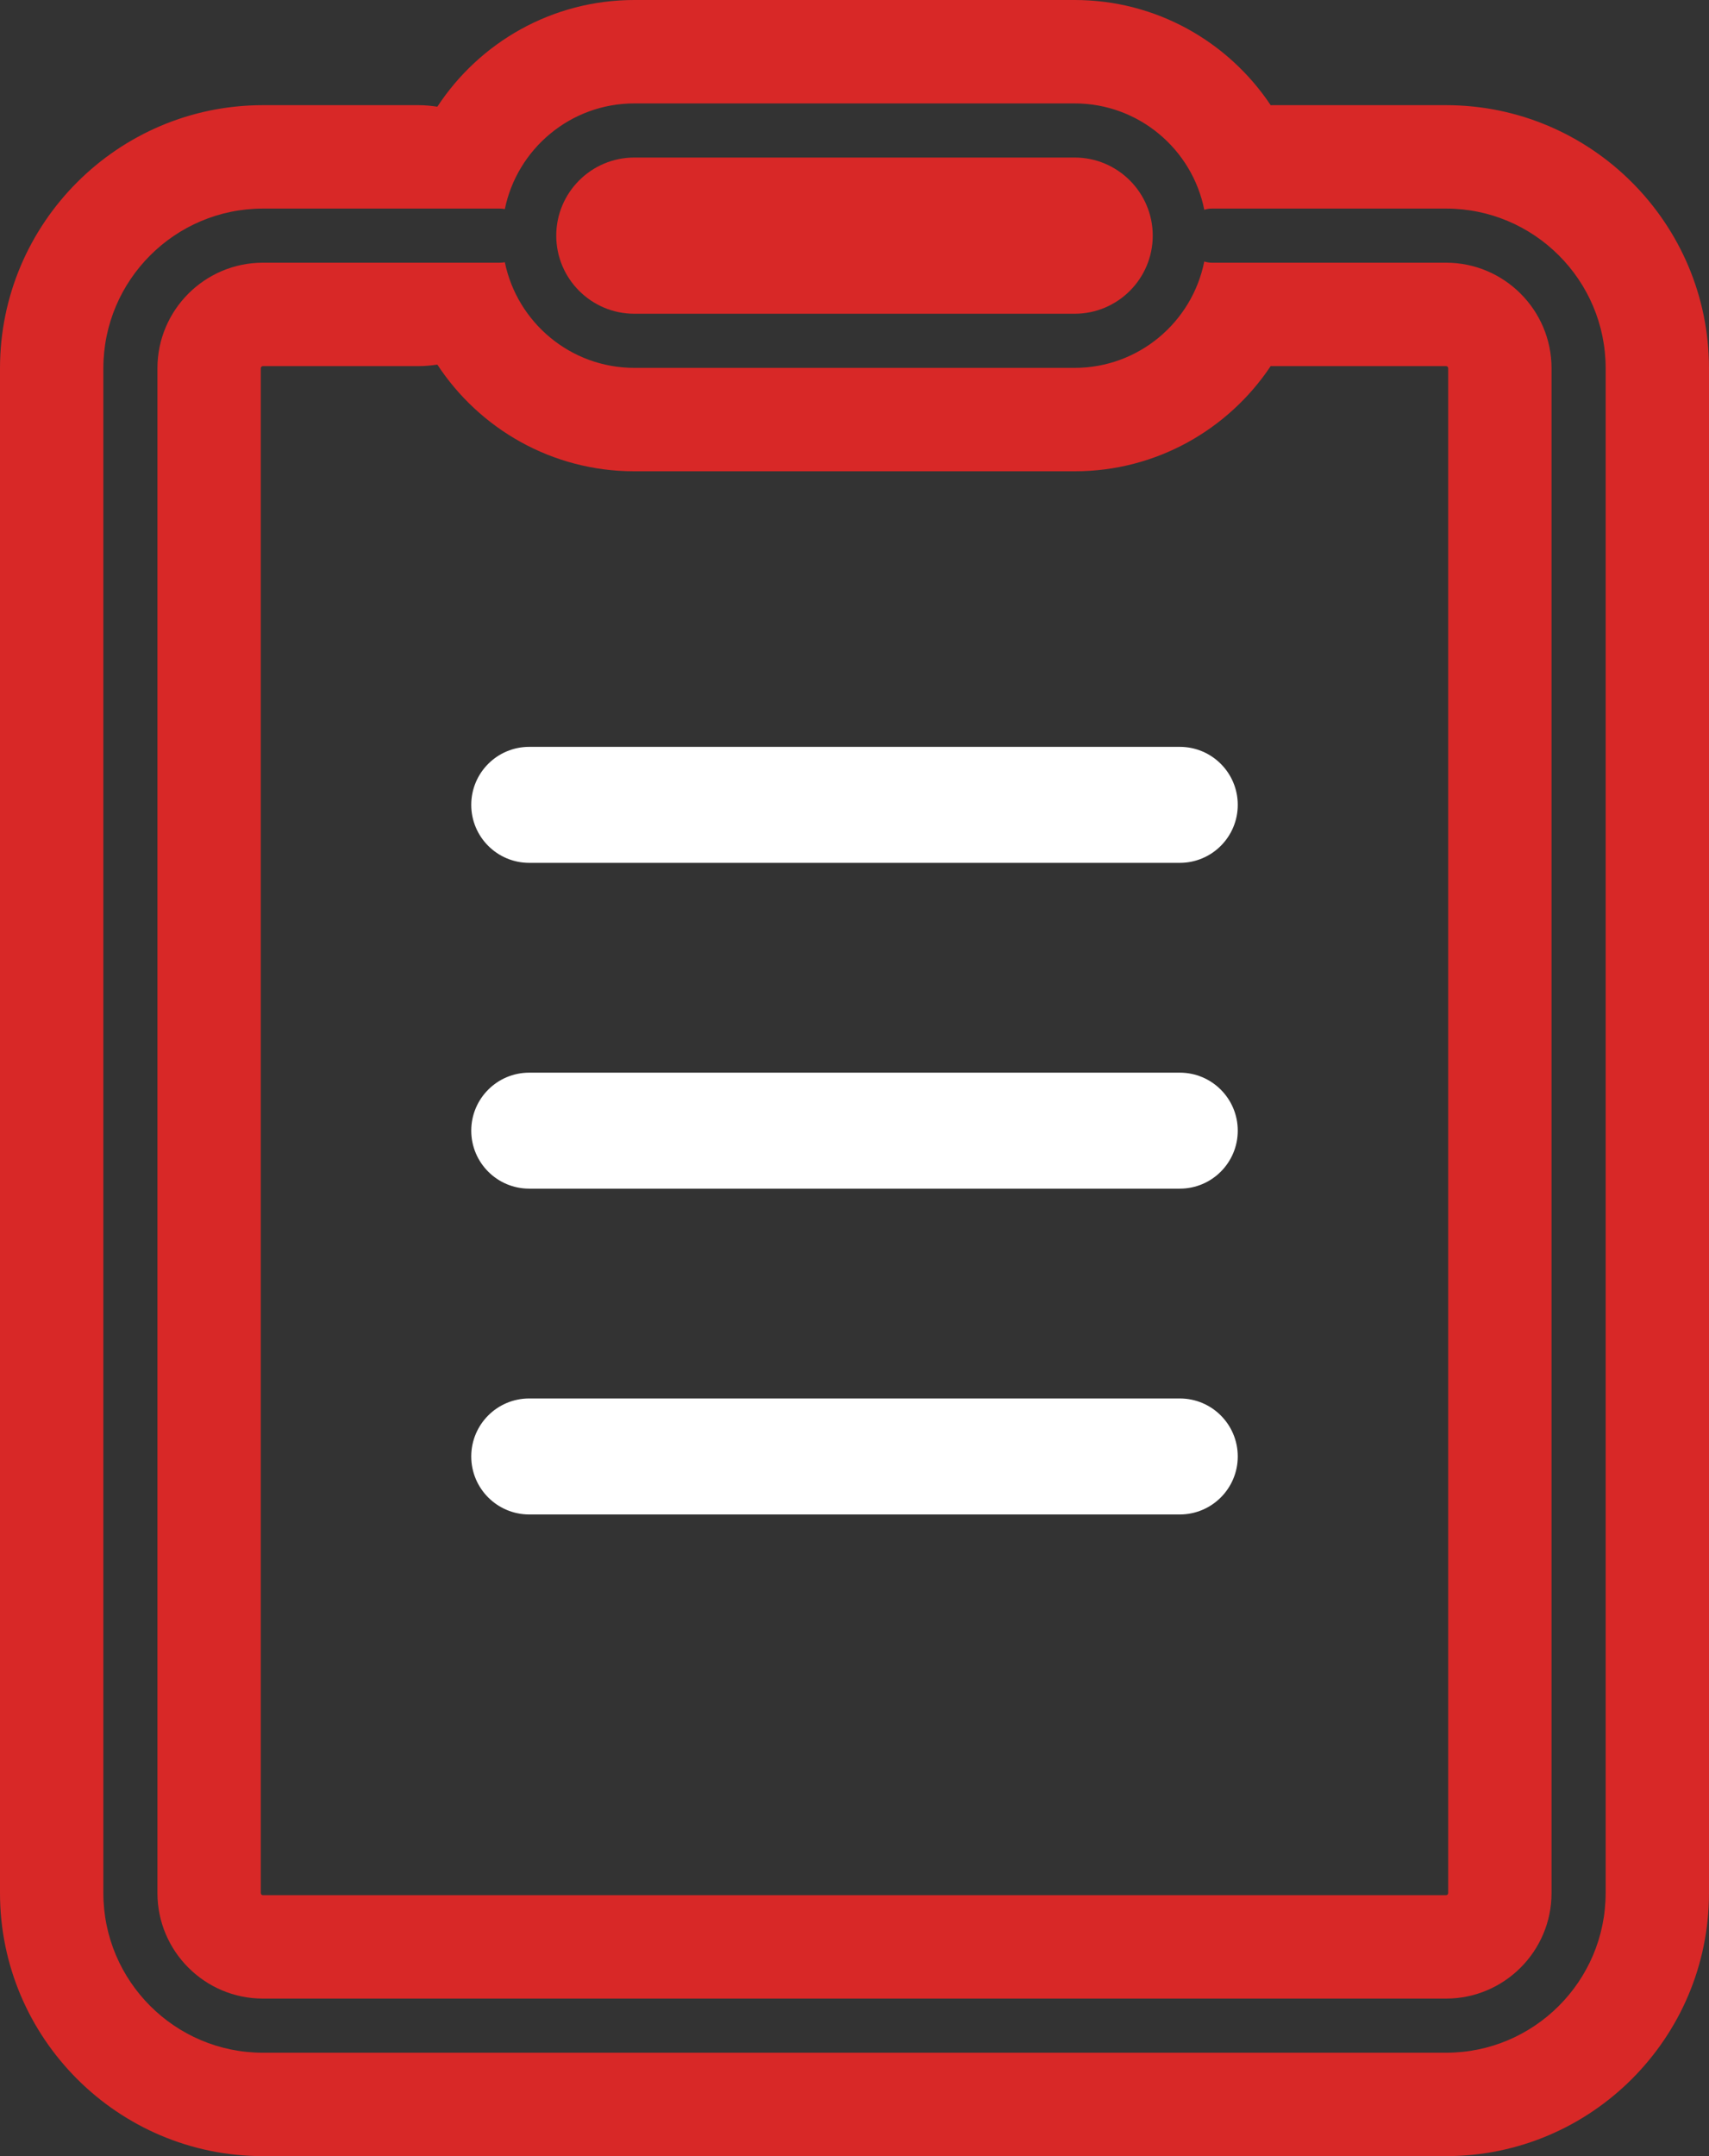
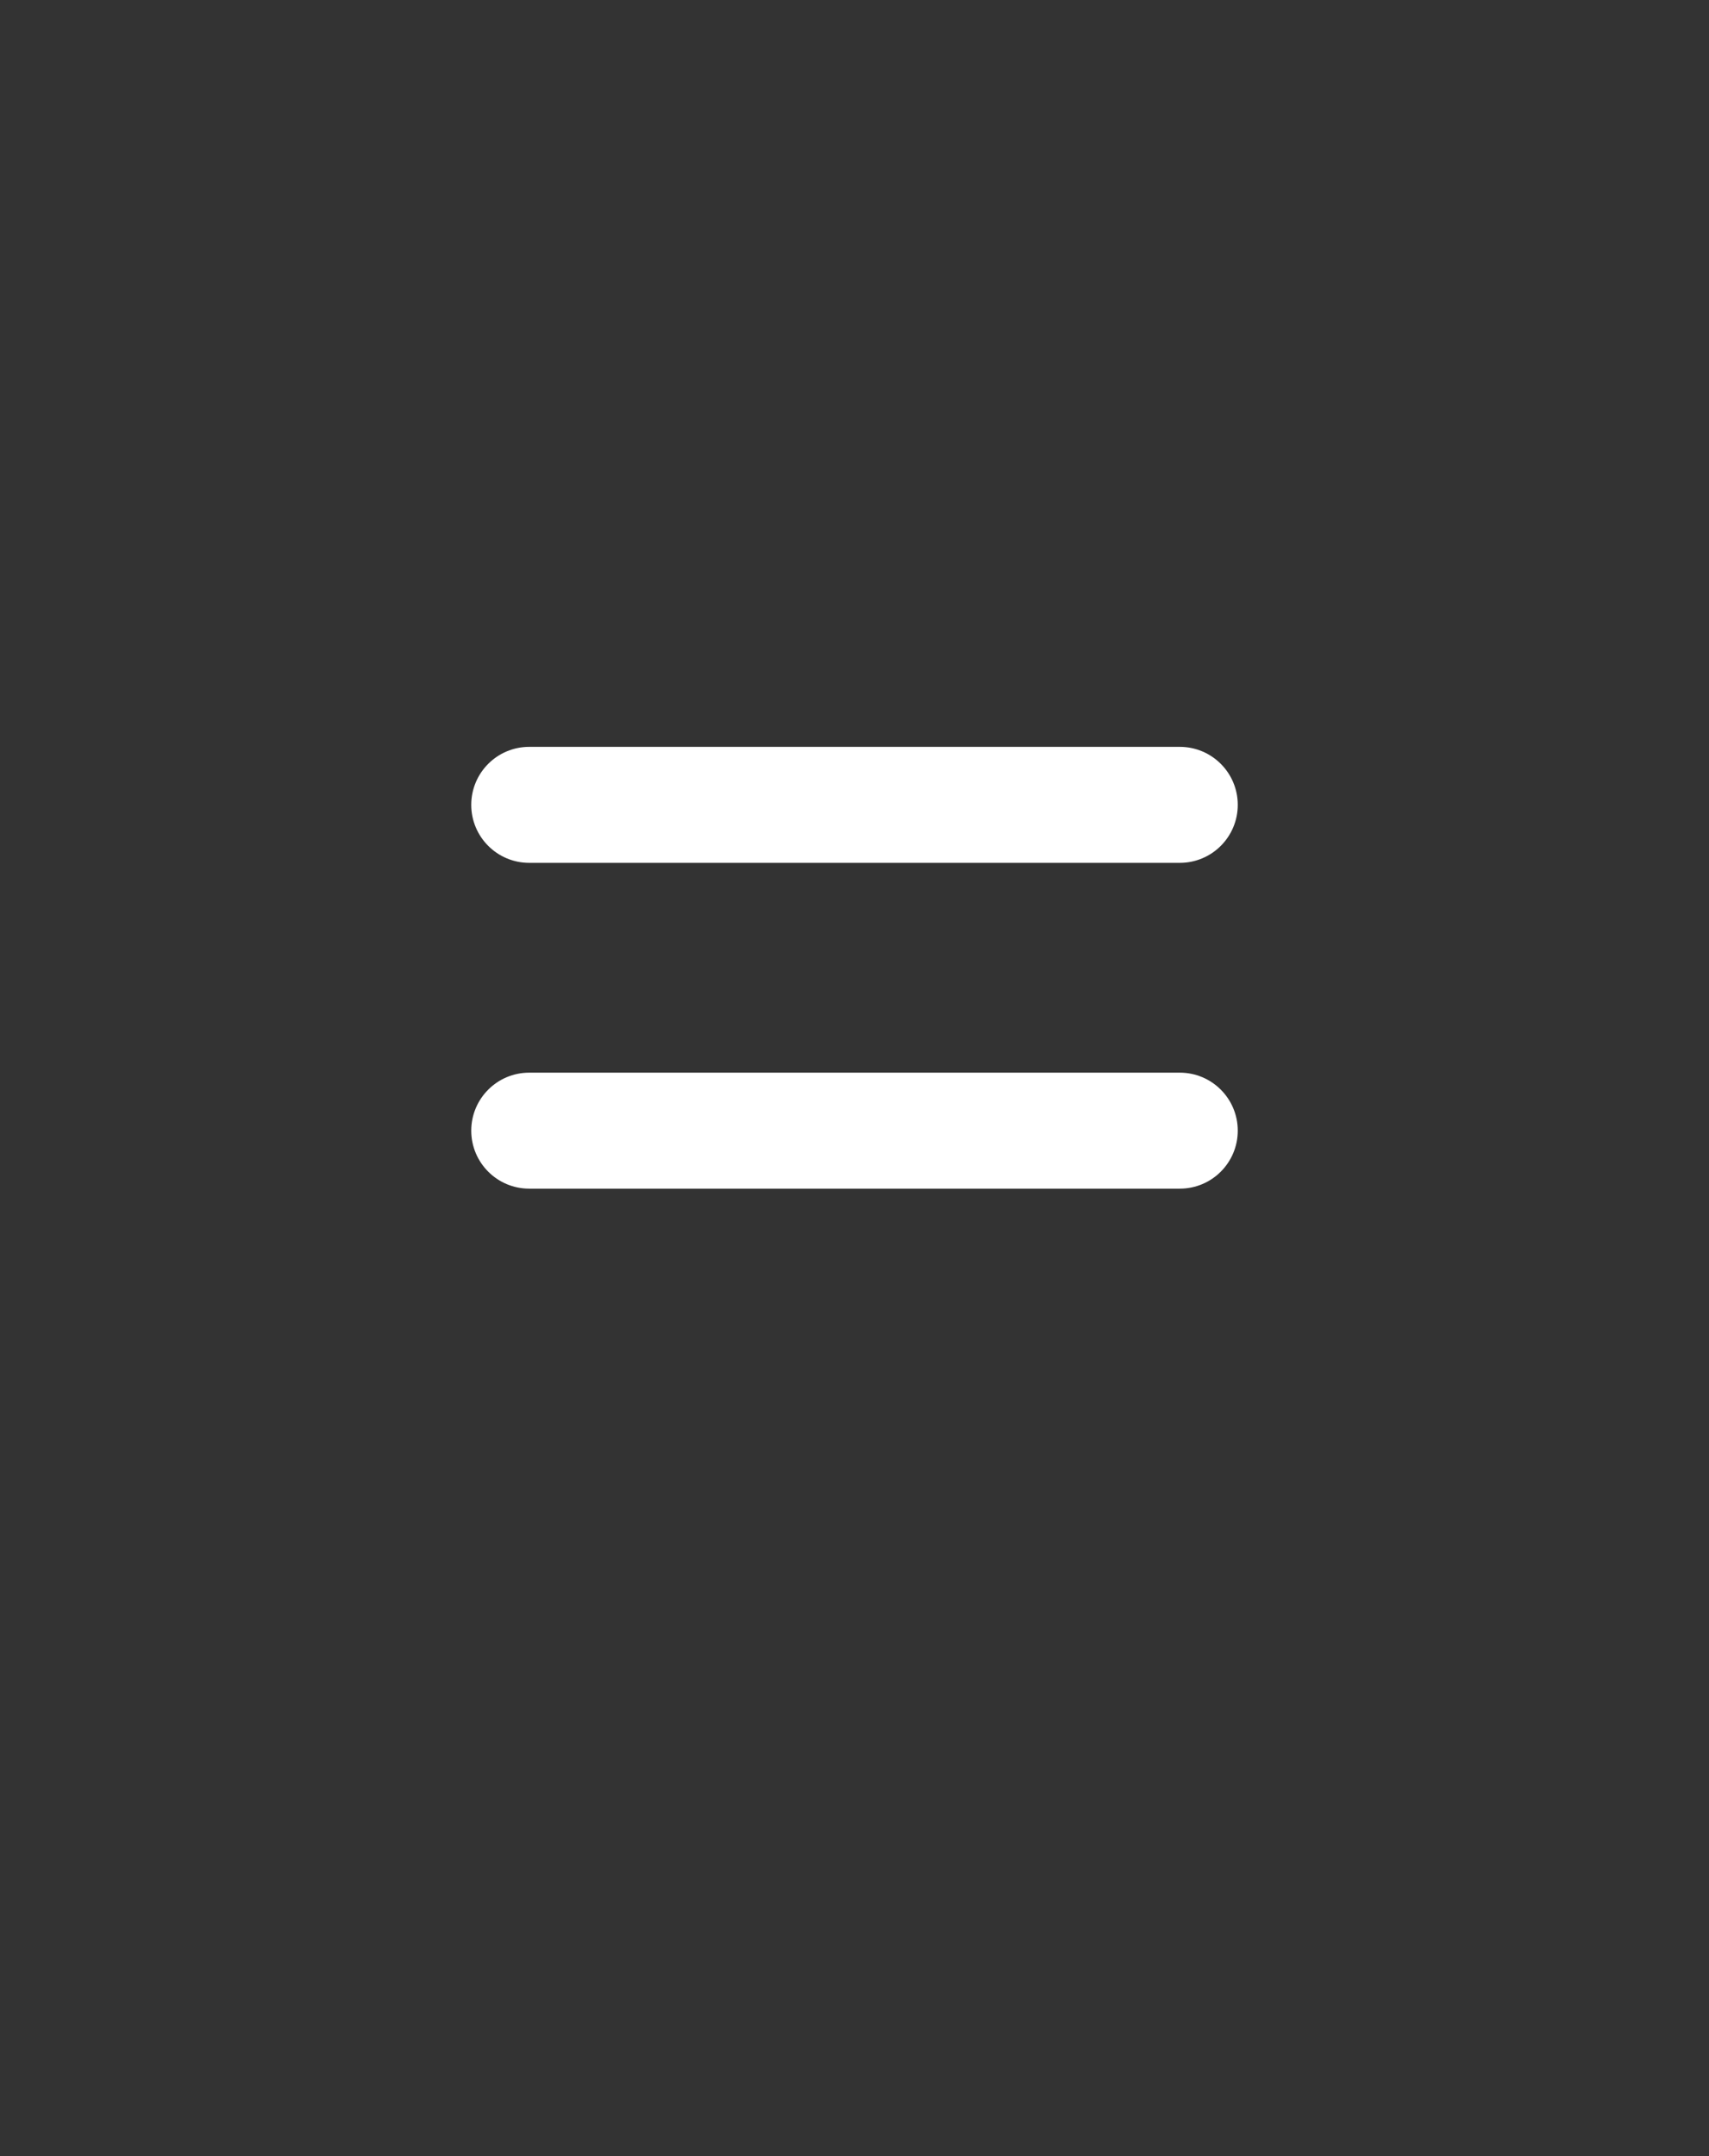
<svg xmlns="http://www.w3.org/2000/svg" version="1.1" viewBox="0 0 200.681 253.035">
  <rect x="0" y="0" width="200.681" height="253.035" fill="#333333" stroke="none" />
  <defs>
    <style>
      .cls-1 {
        fill: none;
      }

      .cls-2 {
        fill: #fff;
      }

      .cls-3 {
        fill: #d82827;
      }
    </style>
  </defs>
  <g>
    <g id="Layer_1">
      <g id="Layer_1-2" data-name="Layer_1">
        <g id="Layer_1-2">
          <g>
-             <path class="cls-1" d="M169.804,42.967h-20.414c-.059,0-.115-.008-.174-.009-4.962,7.439-13.426,12.351-23.02,12.351h-51.712c-9.665,0-18.183-4.988-23.128-12.52-.726.106-1.462.178-2.217.178h-18.263c-.139,0-.251.113-.251.251v178.941c0,.139.112.251.251.251h138.928c.139,0,.252-.113.252-.251V43.218c0-.138-.113-.251-.252-.251v0ZM138.538,177.729H62.143c-3.759,0-6.806-3.047-6.806-6.806s3.047-6.806,6.806-6.806h76.396c3.759,0,6.806,3.047,6.806,6.806s-3.047,6.806-6.806,6.806ZM138.538,139.494H62.143c-3.759,0-6.806-3.047-6.806-6.806s3.047-6.806,6.806-6.806h76.396c3.759,0,6.806,3.047,6.806,6.806s-3.047,6.806-6.806,6.806ZM138.538,101.259H62.143c-3.759,0-6.806-3.047-6.806-6.806s3.047-6.806,6.806-6.806h76.396c3.759,0,6.806,3.047,6.806,6.806s-3.047,6.806-6.806,6.806Z" />
-             <path class="cls-3" d="M169.804,30.83h-27.511c-.308,0-.6-.058-.882-.14-1.416,7.107-7.698,12.481-15.215,12.481h-51.712c-7.489,0-13.755-5.332-15.203-12.4-.187.034-.378.058-.576.058h-27.83c-6.83,0-12.388,5.557-12.388,12.388v178.941c0,6.831,5.558,12.388,12.388,12.388h138.928c6.831,0,12.389-5.558,12.389-12.388V43.218c0-6.831-5.558-12.388-12.389-12.388v0ZM170.056,222.159c0,.139-.113.251-.252.251H30.876c-.139,0-.251-.113-.251-.251V43.218c0-.138.112-.251.251-.251h18.263c.755,0,1.491-.073,2.217-.178,4.946,7.533,13.463,12.52,23.128,12.52h51.712c9.593,0,18.058-4.912,23.02-12.351.059.001.115.009.174.009h20.414c.139,0,.252.113.252.251v178.941Z" />
-             <path class="cls-3" d="M169.804,12.342h-20.414c-.059,0-.115.008-.174.009-4.962-7.439-13.426-12.351-23.02-12.351h-51.712c-9.665,0-18.183,4.988-23.128,12.52-.726-.106-1.462-.178-2.217-.178h-18.263C13.851,12.342,0,26.193,0,43.218v178.941c0,17.025,13.851,30.876,30.876,30.876h138.928c17.025,0,30.877-13.851,30.877-30.876V43.218c0-17.025-13.852-30.876-30.877-30.876ZM188.544,222.159c0,10.333-8.406,18.74-18.74,18.74H30.876c-10.333,0-18.739-8.407-18.739-18.74V43.218c0-10.333,8.406-18.739,18.739-18.739h27.83c.197,0,.388.024.576.058,1.447-7.067,7.714-12.4,15.203-12.4h51.712c7.517,0,13.799,5.374,15.215,12.481.282-.082.573-.14.882-.14h27.511c10.334,0,18.74,8.406,18.74,18.739v178.941Z" />
-             <path class="cls-3" d="M74.484,36.82h51.712c5.054,0,9.166-4.112,9.166-9.166s-4.112-9.166-9.166-9.166h-51.712c-5.054,0-9.166,4.112-9.166,9.166s4.112,9.166,9.166,9.166Z" />
            <path class="cls-2" d="M138.538,87.648H62.143c-3.759,0-6.806,3.047-6.806,6.806s3.047,6.806,6.806,6.806h76.396c3.759,0,6.806-3.047,6.806-6.806s-3.047-6.806-6.806-6.806Z" />
            <path class="cls-2" d="M138.538,125.883H62.143c-3.759,0-6.806,3.047-6.806,6.806s3.047,6.806,6.806,6.806h76.396c3.759,0,6.806-3.047,6.806-6.806s-3.047-6.806-6.806-6.806Z" />
-             <path class="cls-2" d="M138.538,164.118H62.143c-3.759,0-6.806,3.047-6.806,6.806s3.047,6.806,6.806,6.806h76.396c3.759,0,6.806-3.047,6.806-6.806s-3.047-6.806-6.806-6.806Z" />
          </g>
        </g>
      </g>
    </g>
  </g>
</svg>